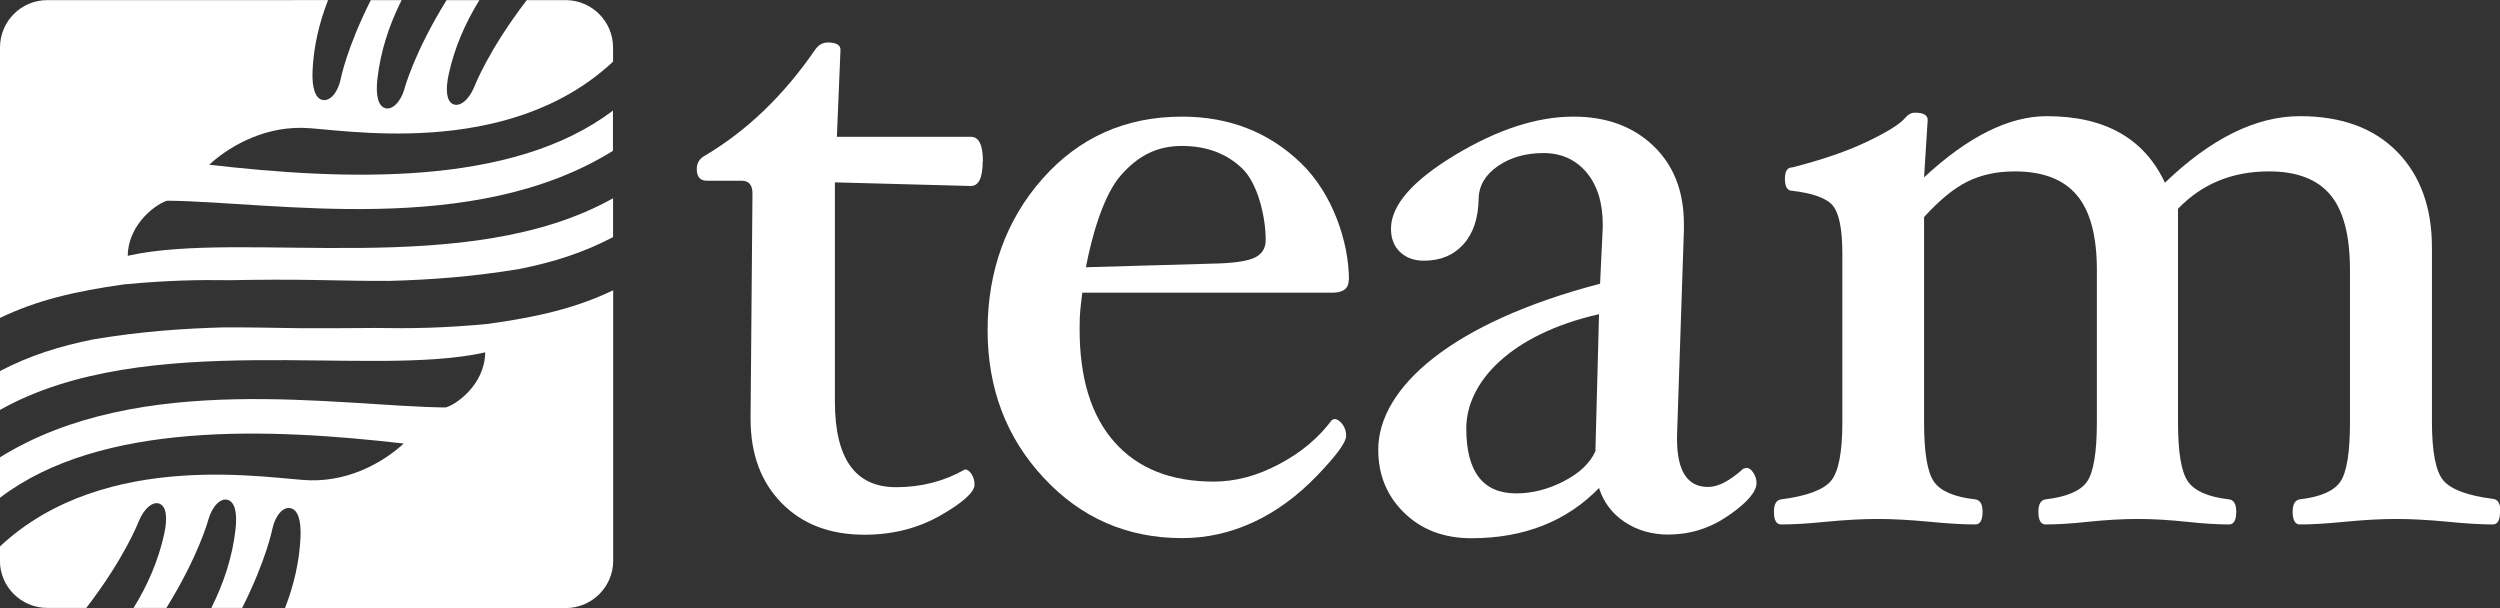
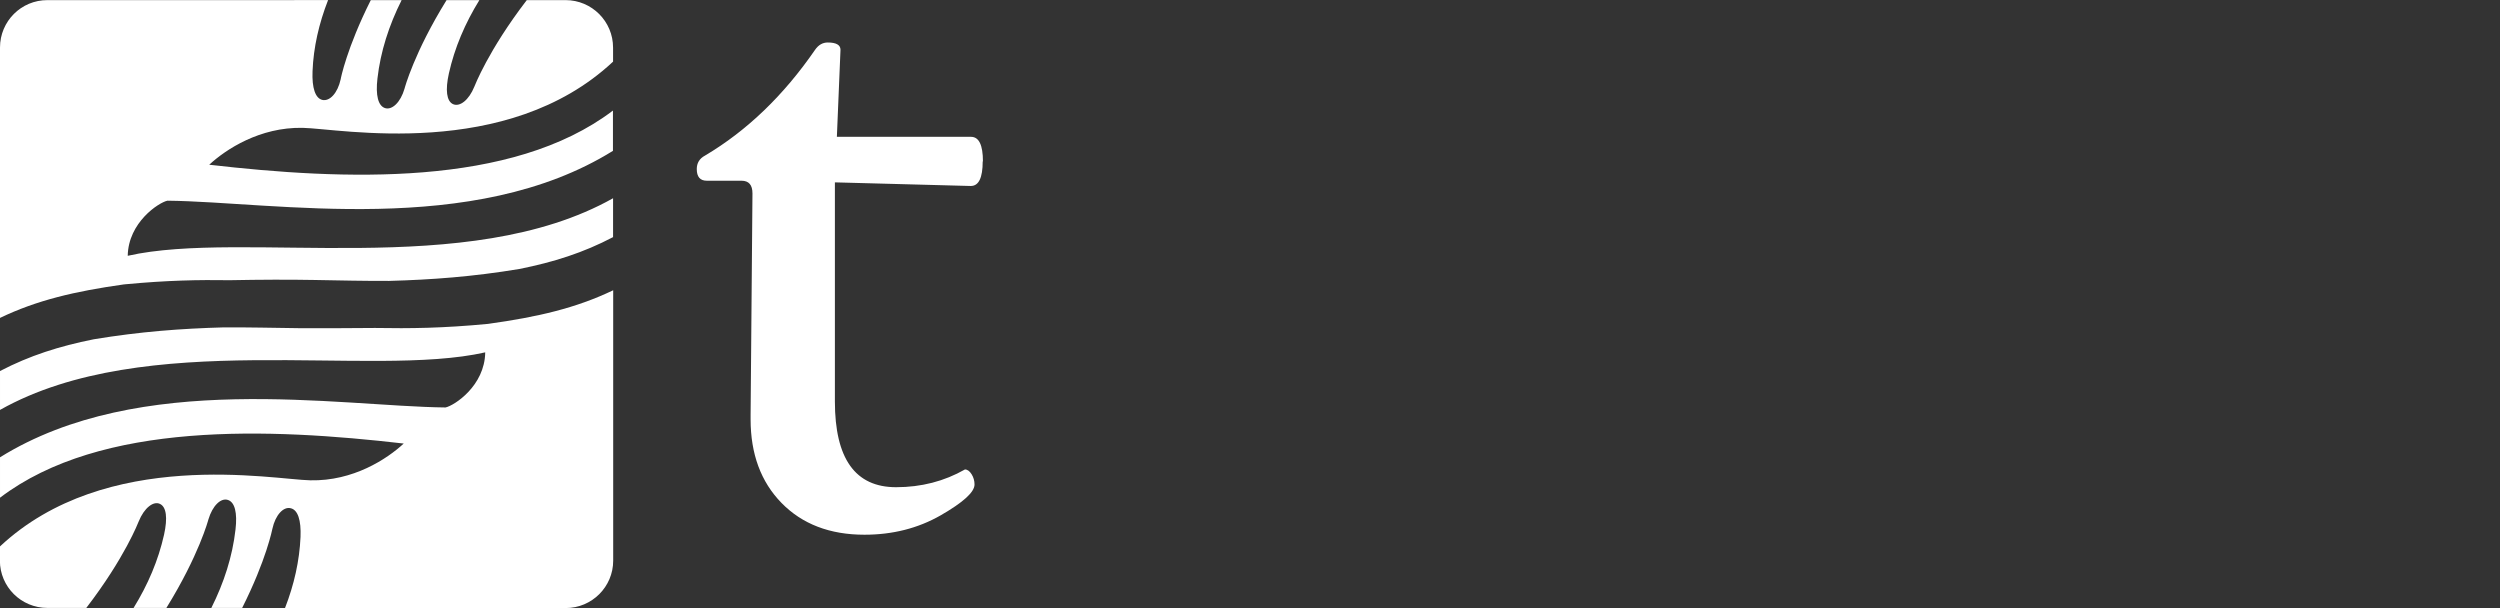
<svg xmlns="http://www.w3.org/2000/svg" id="Layer_2" data-name="Layer 2" viewBox="0 0 214.13 52.08">
  <rect x="0" y="0" width="214.13" height="52.08" fill="#333333" stroke="none" />
  <defs>
    <style>
      .cls-1 {
        fill: #fff;
        stroke-width: 0px;
      }
    </style>
  </defs>
  <g id="Layer_1-2" data-name="Layer 1">
    <path class="cls-1" d="M32.19,28.09c-2.37.03-4.52.02-6.55.02h0c-2.28-.03-4.39-.08-6.45-.07-3.66.1-7.16.36-11.16,1.02-2.95.59-5.5,1.4-8.03,2.72v3.33c12.5-7.03,31.62-2.68,41.56-4.93-.04,2.87-2.65,4.56-3.4,4.72-9.22-.1-26.16-3.19-38.16,4.27v3.46c8.67-6.59,23.11-5.96,34.58-4.64-1.43,1.32-4.32,3.23-8,3.15-3.17-.06-17.48-2.86-26.59,5.67v1.2c0,2.25,1.82,4.06,4.07,4.06h3.33c3.32-4.32,4.47-7.37,4.49-7.41.47-1.16,1.26-1.77,1.82-1.5.55.26.67,1.19.35,2.64-.49,2.19-1.38,4.28-2.61,6.27h2.81c2.79-4.51,3.59-7.54,3.6-7.58.35-1.18,1.07-1.87,1.67-1.67.59.19.82,1.09.65,2.54-.26,2.29-.98,4.54-2.07,6.71h2.64c2.07-4.11,2.58-6.74,2.59-6.78.26-1.19.95-1.92,1.57-1.76.61.14.9,1.02.84,2.46-.09,2.05-.55,4.09-1.33,6.09h24.04c2.25,0,4.07-1.82,4.07-4.06v-23.16c-3.19,1.53-6.47,2.29-10.72,2.88-3.85.37-6.73.4-9.6.35Z" />
    <path class="cls-1" d="M10.6,24.36s.01,0,.02,0c.04,0,.07,0,.1-.01,3.58-.34,6.31-.39,8.99-.35,2.61-.05,4.96-.06,7.17-.02,2.28.04,4.39.09,6.45.08,3.66-.1,7.16-.36,11.15-1.02,2.95-.59,5.5-1.4,8.03-2.73v-3.33c-12.5,7.03-31.62,2.68-41.57,4.93.05-2.86,2.65-4.56,3.4-4.72,9.22.1,26.16,3.19,38.16-4.27v-3.45c-8.67,6.59-23.11,5.96-34.58,4.64,1.43-1.32,4.33-3.23,8-3.16,3.17.06,17.48,2.86,26.59-5.67v-1.2c0-2.25-1.82-4.07-4.07-4.07h-3.32c-3.32,4.33-4.47,7.37-4.49,7.41-.47,1.16-1.25,1.76-1.83,1.5-.55-.26-.67-1.2-.35-2.64.49-2.19,1.38-4.28,2.61-6.27h-2.81c-2.79,4.51-3.59,7.54-3.6,7.58-.34,1.18-1.07,1.86-1.67,1.67-.59-.19-.82-1.09-.65-2.54.26-2.29.98-4.54,2.07-6.71h-2.64c-2.06,4.1-2.58,6.74-2.58,6.78-.26,1.19-.94,1.91-1.57,1.77-.6-.14-.9-1.02-.84-2.46.08-2.05.55-4.09,1.33-6.09H4.07C1.82,0,0,1.82,0,4.07v23.16c3.16-1.52,6.42-2.28,10.61-2.87h0Z" />
    <g>
      <path class="cls-1" d="M84.17,13.82c0,1.41-.34,2.11-1.02,2.11l-11.64-.31v18.76c0,4.9,1.74,7.35,5.24,7.35,2.16,0,4.13-.51,5.9-1.52.21,0,.4.14.57.41.17.27.25.57.25.88,0,.65-.97,1.53-2.9,2.64-1.94,1.11-4.12,1.66-6.53,1.66-2.96,0-5.33-.91-7.1-2.72-1.77-1.81-2.65-4.2-2.65-7.17v-.35l.16-18.99c0-.73-.31-1.09-.94-1.09h-2.97c-.57,0-.86-.33-.86-1,0-.51.23-.9.7-1.15,3.61-2.14,6.75-5.17,9.43-9.06.29-.42.65-.63,1.09-.63.72,0,1.09.21,1.09.62l-.31,7.46h11.49c.68,0,1.02.7,1.02,2.11Z" />
-       <path class="cls-1" d="M115.52,23.98c0,.73-.47,1.09-1.41,1.09h-21.41c-.16,1.41-.23,1.62-.23,3.13,0,4.19.99,7.42,2.99,9.67,1.99,2.25,4.82,3.38,8.5,3.38,1.85,0,3.71-.49,5.59-1.49,1.88-.99,3.39-2.25,4.53-3.79l.2-.08c.23,0,.46.14.69.43.22.29.33.62.33,1.01,0,.55-.83,1.69-2.5,3.42-1.67,1.73-3.48,3.06-5.43,3.97-1.96.91-4,1.37-6.13,1.37-4.69,0-8.64-1.72-11.84-5.16-3.21-3.44-4.81-7.66-4.81-12.66s1.57-9.43,4.71-12.97c3.14-3.54,7.12-5.31,11.94-5.31,4.03,0,7.43,1.32,10.18,3.97,2.75,2.64,4.12,6.82,4.12,10.02ZM108.41,20.54c0-1.95-.67-4.82-2.01-6.11-1.34-1.29-3.07-1.93-5.18-1.93s-3.75.84-5.22,2.52c-1.47,1.68-2.47,5.13-2.99,7.87l10.86-.31c1.64-.03,2.81-.18,3.5-.47.69-.29,1.04-.81,1.04-1.56Z" />
-       <path class="cls-1" d="M142.95,45.79c-1.45,0-2.71-.36-3.79-1.08-1.07-.71-1.81-1.69-2.2-2.91-2.78,2.86-6.43,4.3-10.93,4.3-2.35,0-4.26-.72-5.75-2.17-1.49-1.45-2.23-3.25-2.23-5.41,0-5.34,6.33-10.91,19-14.22l.23-4.85v-.2c0-1.88-.46-3.37-1.39-4.48-.93-1.1-2.16-1.66-3.69-1.66s-2.84.38-3.91,1.12c-1.07.74-1.62,1.67-1.64,2.79-.03,1.67-.46,2.97-1.31,3.91-.85.94-1.97,1.4-3.38,1.4-.84,0-1.52-.25-2.04-.74-.52-.5-.78-1.16-.78-1.99,0-2.01,1.83-4.11,5.47-6.31,3.65-2.2,7.03-3.3,10.16-3.3,2.81,0,5.09.83,6.84,2.5,1.75,1.67,2.62,3.91,2.62,6.72v.47l-.59,17.66v.27c0,2.74.89,4.1,2.66,4.1.86,0,1.86-.52,3.01-1.56l.28-.08c.2,0,.4.14.58.41.18.28.28.57.28.88,0,.76-.79,1.68-2.36,2.77-1.58,1.1-3.29,1.65-5.14,1.65ZM136.96,26.91c-7.58,1.72-11.37,5.82-11.37,9.79,0,3.71,1.43,5.56,4.28,5.56,1.37,0,2.73-.35,4.07-1.04,1.34-.69,2.24-1.54,2.71-2.57l.31-11.75Z" />
-       <path class="cls-1" d="M214.13,43.83c0,.73-.2,1.09-.62,1.09-1.04,0-2.32-.08-3.83-.23-1.66-.16-3.15-.24-4.44-.24s-2.74.08-4.4.24c-1.51.15-2.79.23-3.85.23-.41,0-.62-.37-.62-1.09,0-.65.21-1,.62-1.06,1.77-.21,2.92-.71,3.47-1.52.55-.81.82-2.5.82-5.08v-13.05c0-2.94-.56-5.09-1.68-6.43-1.12-1.34-2.87-2.01-5.26-2.01-3.15,0-5.74,1.07-7.79,3.2v18.29c0,2.58.28,4.27.86,5.08.57.81,1.74,1.32,3.51,1.52.41.05.62.41.62,1.06,0,.73-.21,1.09-.62,1.09-1.04,0-2.26-.08-3.64-.23-1.51-.16-2.9-.24-4.15-.24s-2.73.08-4.27.24c-1.38.15-2.6.23-3.65.23-.41,0-.62-.37-.62-1.09,0-.65.21-1,.62-1.06,1.8-.21,2.99-.71,3.55-1.52.56-.81.84-2.5.84-5.08v-13.05c0-2.92-.57-5.05-1.72-6.41-1.15-1.36-2.92-2.03-5.32-2.03-1.52,0-2.85.29-4.02.86-1.17.57-2.41,1.59-3.74,3.05v17.58c0,2.58.28,4.27.84,5.08.56.81,1.74,1.32,3.54,1.52.42.05.63.41.63,1.06,0,.73-.21,1.09-.63,1.09-1.06,0-2.37-.08-3.9-.23-1.68-.16-3.17-.24-4.45-.24s-2.78.08-4.44.24c-1.48.15-2.76.23-3.83.23-.42,0-.62-.37-.62-1.09,0-.65.21-1,.62-1.06,2.21-.28,3.64-.82,4.28-1.6.64-.78.96-2.45.96-5v-14.44c0-2.08-.27-3.44-.8-4.1-.53-.65-1.7-1.08-3.5-1.29-.41,0-.62-.34-.62-1.04,0-.64.21-.96.62-.96,2.57-.65,4.71-1.39,6.43-2.21,1.71-.82,2.79-1.49,3.23-2.01.26-.31.54-.47.86-.47.73,0,1.09.21,1.09.62l-.31,4.92c3.76-3.49,7.26-5.24,10.51-5.24,4.97,0,8.34,1.9,10.12,5.7,3.95-3.8,7.81-5.7,11.57-5.7,3.56,0,6.33,1.02,8.32,3.05,1.99,2.03,2.98,4.77,2.98,8.21v14.92c0,2.55.32,4.22.96,5,.64.78,2.06,1.32,4.28,1.6.42.05.62.41.62,1.06Z" />
    </g>
  </g>
</svg>